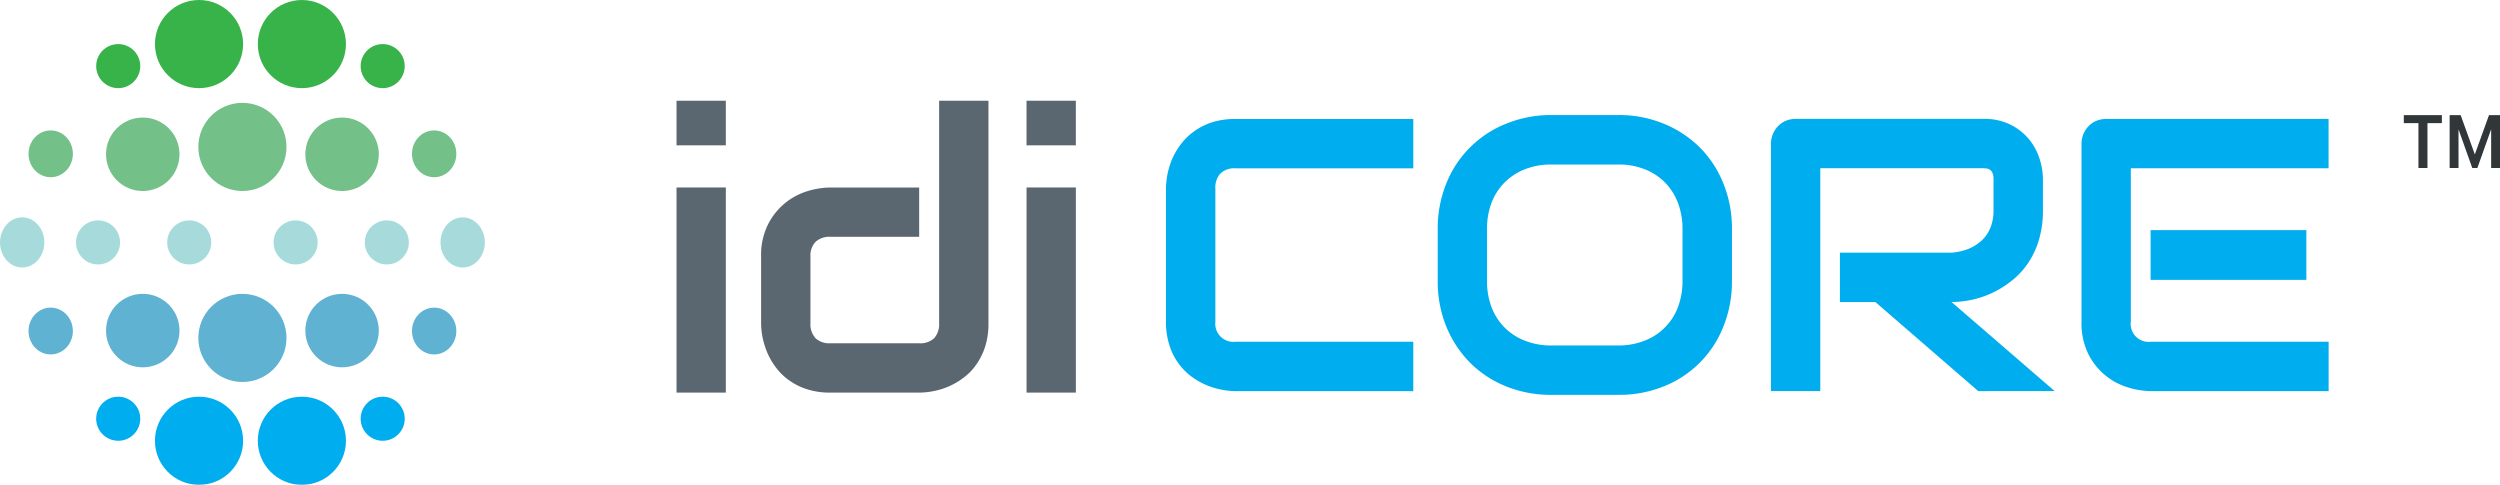
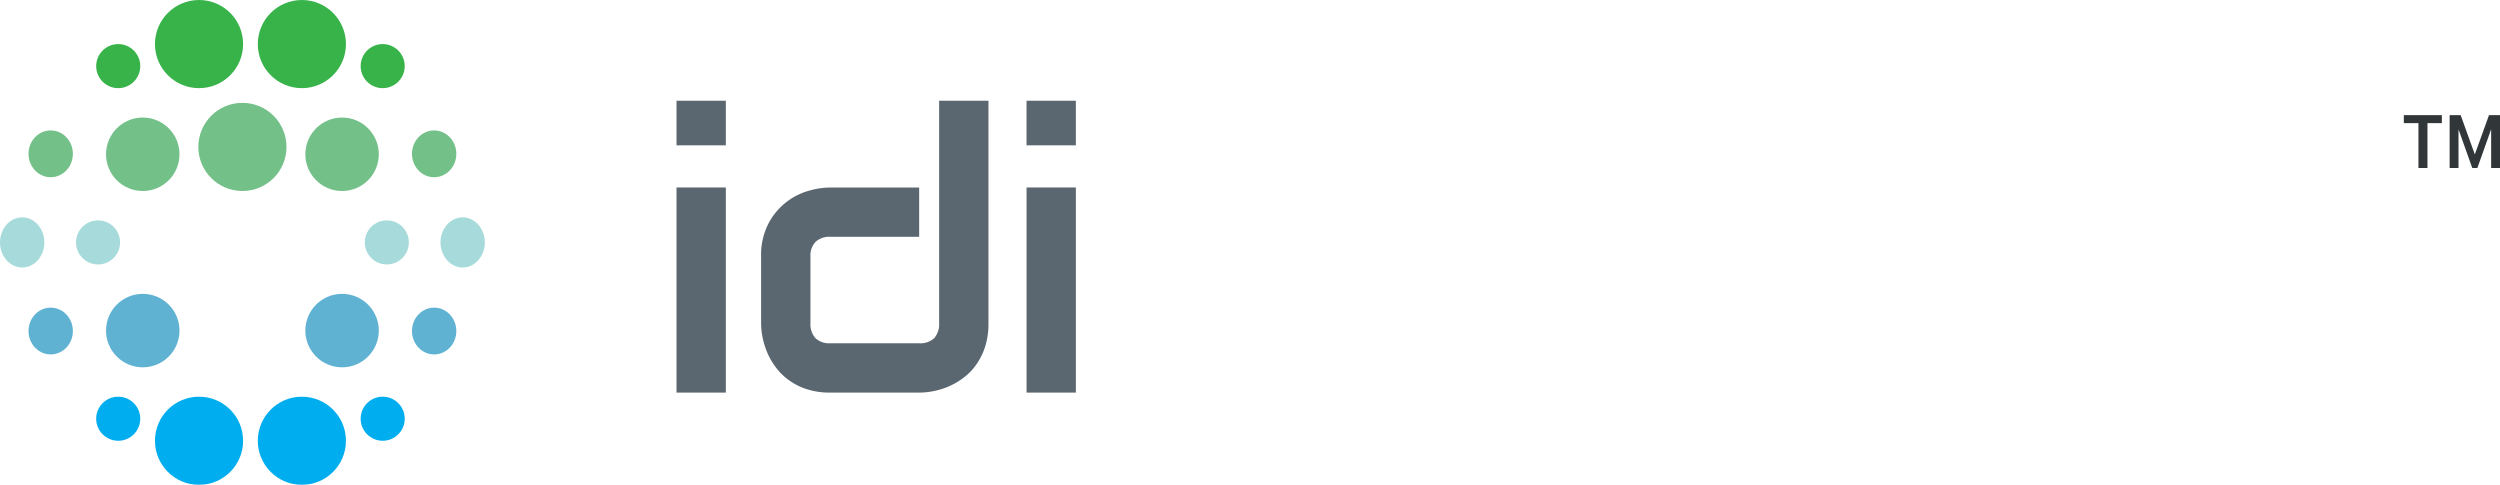
<svg xmlns="http://www.w3.org/2000/svg" id="Logo_Core" data-name="Logo Core" width="173.679" height="33.684" viewBox="0 0 173.679 33.684">
  <g id="dots_icon" data-name="dots icon" opacity="0.997">
    <g id="Group_103611" data-name="Group 103611" transform="translate(6.682 27.559)">
      <circle id="Ellipse_1494" data-name="Ellipse 1494" cx="3.062" cy="3.062" r="3.062" transform="translate(4.083)" fill="#00adee" />
      <circle id="Ellipse_1496" data-name="Ellipse 1496" cx="1.531" cy="1.531" r="1.531" fill="#00adee" />
      <circle id="Ellipse_1497" data-name="Ellipse 1497" cx="1.531" cy="1.531" r="1.531" transform="translate(18.373)" fill="#00adee" />
      <circle id="Ellipse_1495" data-name="Ellipse 1495" cx="3.062" cy="3.062" r="3.062" transform="translate(11.228)" fill="#00adee" />
    </g>
    <g id="Group_103612" data-name="Group 103612" transform="translate(1.981 20.414)">
      <ellipse id="Ellipse_1498" data-name="Ellipse 1498" cx="1.541" cy="1.626" rx="1.541" ry="1.626" transform="translate(26.639 0.957)" fill="#60b2d3" />
      <ellipse id="Ellipse_1502" data-name="Ellipse 1502" cx="1.541" cy="1.626" rx="1.541" ry="1.626" transform="translate(0 0.957)" fill="#60b2d3" />
      <ellipse id="Ellipse_1499" data-name="Ellipse 1499" cx="2.552" cy="2.552" rx="2.552" ry="2.552" transform="translate(19.232)" fill="#60b2d3" />
      <ellipse id="Ellipse_1501" data-name="Ellipse 1501" cx="2.552" cy="2.552" rx="2.552" ry="2.552" transform="translate(5.385)" fill="#60b2d3" />
-       <circle id="Ellipse_1500" data-name="Ellipse 1500" cx="3.062" cy="3.062" r="3.062" transform="translate(11.798)" fill="#60b2d3" />
    </g>
    <g id="Group_103610" data-name="Group 103610" transform="translate(0 15.099)">
      <ellipse id="Ellipse_1503" data-name="Ellipse 1503" cx="1.541" cy="1.742" rx="1.541" ry="1.742" fill="#a7dbdb" />
      <circle id="Ellipse_1504" data-name="Ellipse 1504" cx="1.531" cy="1.531" r="1.531" transform="translate(5.28 0.211)" fill="#a7dbdb" />
-       <circle id="Ellipse_1505" data-name="Ellipse 1505" cx="1.531" cy="1.531" r="1.531" transform="translate(11.615 0.211)" fill="#a7dbdb" />
-       <circle id="Ellipse_1506" data-name="Ellipse 1506" cx="1.531" cy="1.531" r="1.531" transform="translate(19.006 0.211)" fill="#a7dbdb" />
      <circle id="Ellipse_1507" data-name="Ellipse 1507" cx="1.531" cy="1.531" r="1.531" transform="translate(25.342 0.211)" fill="#a7dbdb" />
      <ellipse id="Ellipse_1508" data-name="Ellipse 1508" cx="1.541" cy="1.742" rx="1.541" ry="1.742" transform="translate(30.601)" fill="#a7dbdb" />
    </g>
    <g id="Group_103609" data-name="Group 103609" transform="translate(1.981 7.145)">
      <ellipse id="Ellipse_1498-2" data-name="Ellipse 1498" cx="1.541" cy="1.626" rx="1.541" ry="1.626" transform="translate(26.639 1.915)" fill="#73c089" />
      <ellipse id="Ellipse_1502-2" data-name="Ellipse 1502" cx="1.541" cy="1.626" rx="1.541" ry="1.626" transform="translate(0 1.915)" fill="#73c089" />
      <ellipse id="Ellipse_1499-2" data-name="Ellipse 1499" cx="2.552" cy="2.552" rx="2.552" ry="2.552" transform="translate(19.232 1.021)" fill="#73c089" />
      <ellipse id="Ellipse_1501-2" data-name="Ellipse 1501" cx="2.552" cy="2.552" rx="2.552" ry="2.552" transform="translate(5.385 1.021)" fill="#73c089" />
      <circle id="Ellipse_1500-2" data-name="Ellipse 1500" cx="3.062" cy="3.062" r="3.062" transform="translate(11.798 0)" fill="#73c089" />
    </g>
    <g id="Group_103608" data-name="Group 103608" transform="translate(6.682)">
      <circle id="Ellipse_1494-2" data-name="Ellipse 1494" cx="3.062" cy="3.062" r="3.062" transform="translate(4.083)" fill="#37b34a" />
      <circle id="Ellipse_1496-2" data-name="Ellipse 1496" cx="1.531" cy="1.531" r="1.531" transform="translate(0 3.062)" fill="#37b34a" />
      <circle id="Ellipse_1497-2" data-name="Ellipse 1497" cx="1.531" cy="1.531" r="1.531" transform="translate(18.373 3.062)" fill="#37b34a" />
      <circle id="Ellipse_1495-2" data-name="Ellipse 1495" cx="3.062" cy="3.062" r="3.062" transform="translate(11.228)" fill="#37b34a" />
    </g>
  </g>
  <g id="idi_CORE" data-name="idi CORE" transform="translate(-289.432 2.599)">
    <path id="idi" d="M20909.318,21986.277v-14.252h3.426v14.252Zm-13.641,0a5.2,5.2,0,0,1-1.584-.227,4.325,4.325,0,0,1-1.23-.6,3.991,3.991,0,0,1-.91-.861,4.981,4.981,0,0,1-.617-1.02,5.71,5.71,0,0,1-.348-1.082,5.292,5.292,0,0,1-.111-1.021v-4.645a4.753,4.753,0,0,1,.48-2.23,4.545,4.545,0,0,1,2.76-2.316,5.555,5.555,0,0,1,1.561-.248h6.18v3.426h-6.158a1.41,1.41,0,0,0-1.037.348,1.357,1.357,0,0,0-.357,1.021v4.617a1.446,1.446,0,0,0,.348,1.055,1.382,1.382,0,0,0,1.025.354h6.18a1.4,1.4,0,0,0,1.043-.354,1.434,1.434,0,0,0,.342-1.027V21966h3.428v15.465a5.311,5.311,0,0,1-.221,1.59,4.688,4.688,0,0,1-.6,1.236,3.969,3.969,0,0,1-.855.91,5,5,0,0,1-2.107.965,5.279,5.279,0,0,1-1.033.111Zm-10.676,0v-14.252h3.426v14.252Zm24.316-17.178v-3.1h3.426v3.1Zm-24.316,0v-3.1h3.426v3.1Z" transform="translate(-20548.57 -21961.6)" fill="#5b6770" />
-     <path id="core" d="M20911.785,21985.432a8.3,8.3,0,0,1-3.15-.586,7.5,7.5,0,0,1-2.5-1.639,7.689,7.689,0,0,1-1.656-2.51,8.287,8.287,0,0,1-.6-3.178v-3.609a8.314,8.314,0,0,1,.6-3.172,7.413,7.413,0,0,1,4.16-4.145,8.233,8.233,0,0,1,3.15-.6h4.641a8.153,8.153,0,0,1,3.145.6,7.663,7.663,0,0,1,2.5,1.639,7.453,7.453,0,0,1,1.645,2.506,8.314,8.314,0,0,1,.6,3.172v3.609a8.287,8.287,0,0,1-.6,3.178,7.347,7.347,0,0,1-4.145,4.148,8.223,8.223,0,0,1-3.145.586Zm-1.826-15.682a4.153,4.153,0,0,0-1.418.91,4.086,4.086,0,0,0-.916,1.412,4.993,4.993,0,0,0-.32,1.838v3.609a5.028,5.028,0,0,0,.32,1.842,4,4,0,0,0,2.334,2.318,4.988,4.988,0,0,0,1.826.324h4.613a4.966,4.966,0,0,0,1.826-.324,3.978,3.978,0,0,0,1.418-.91,3.919,3.919,0,0,0,.916-1.408,5.028,5.028,0,0,0,.326-1.842v-3.609a4.992,4.992,0,0,0-.326-1.838,4.073,4.073,0,0,0-.91-1.412,4.019,4.019,0,0,0-1.412-.91,4.9,4.9,0,0,0-1.811-.32h-4.641A4.988,4.988,0,0,0,20909.959,21969.75Zm43.445,15.422a5.577,5.577,0,0,1-1.561-.254,4.521,4.521,0,0,1-2.76-2.312,4.816,4.816,0,0,1-.479-2.25v-12.365a1.748,1.748,0,0,1,.131-.674,1.7,1.7,0,0,1,.359-.551,1.635,1.635,0,0,1,.547-.371,1.791,1.791,0,0,1,.689-.131h15.438v3.426h-13.738v10.666a1.242,1.242,0,0,0,1.4,1.385h12.342v3.432Zm-11.973,0-7.145-6.186h-2.467v-3.432h7.752a3.881,3.881,0,0,0,1.182-.266,3.013,3.013,0,0,0,.926-.59,2.4,2.4,0,0,0,.6-.889,3.08,3.08,0,0,0,.211-1.191v-2.162a1.038,1.038,0,0,0-.072-.441.51.51,0,0,0-.182-.227.646.646,0,0,0-.238-.084,1.986,1.986,0,0,0-.23-.016h-11.312v15.482h-3.426v-17.182a1.749,1.749,0,0,1,.133-.674,1.68,1.68,0,0,1,.363-.551,1.573,1.573,0,0,1,.541-.371,1.791,1.791,0,0,1,.689-.131h13.012a4.052,4.052,0,0,1,1.936.418,3.916,3.916,0,0,1,1.285,1.037,4.054,4.054,0,0,1,.713,1.354,4.645,4.645,0,0,1,.221,1.357v2.189a7.005,7.005,0,0,1-.293,2.1,5.9,5.9,0,0,1-.783,1.627,5.454,5.454,0,0,1-1.143,1.2,6.72,6.72,0,0,1-1.352.828,6.642,6.642,0,0,1-1.424.469,7,7,0,0,1-1.352.143l7.162,6.186Zm-51.617,0a4.947,4.947,0,0,1-1.021-.115,5.061,5.061,0,0,1-2.107-.961,4.243,4.243,0,0,1-.859-.91,4.322,4.322,0,0,1-.6-1.242,5.187,5.187,0,0,1-.227-1.588v-9.281a5.441,5.441,0,0,1,.463-2.1,4.906,4.906,0,0,1,.623-1.021,4.192,4.192,0,0,1,.916-.861,4.491,4.491,0,0,1,1.23-.605,5.333,5.333,0,0,1,1.584-.221h12.365v3.426h-12.365a1.388,1.388,0,0,0-1.031.359,1.424,1.424,0,0,0-.354,1.053v9.254a1.258,1.258,0,0,0,1.385,1.385h12.365v3.432Zm63.59-7.73v-3.453h10.82v3.453Z" transform="translate(-20514.566 -21960.6)" fill="#00adee" stroke="rgba(0,0,0,0)" stroke-width="1" />
    <path id="_" data-name="™" d="M6.767,5.025,5.81,7.718H5.455L4.5,5.032V7.718H3.883V4.047h.766l.984,2.727.984-2.727h.766V7.718H6.767ZM3.343,4.6h-1V7.718H1.716V4.6H.7V4.047H3.343Z" transform="translate(455.729 1.354)" fill="#313638" />
  </g>
</svg>